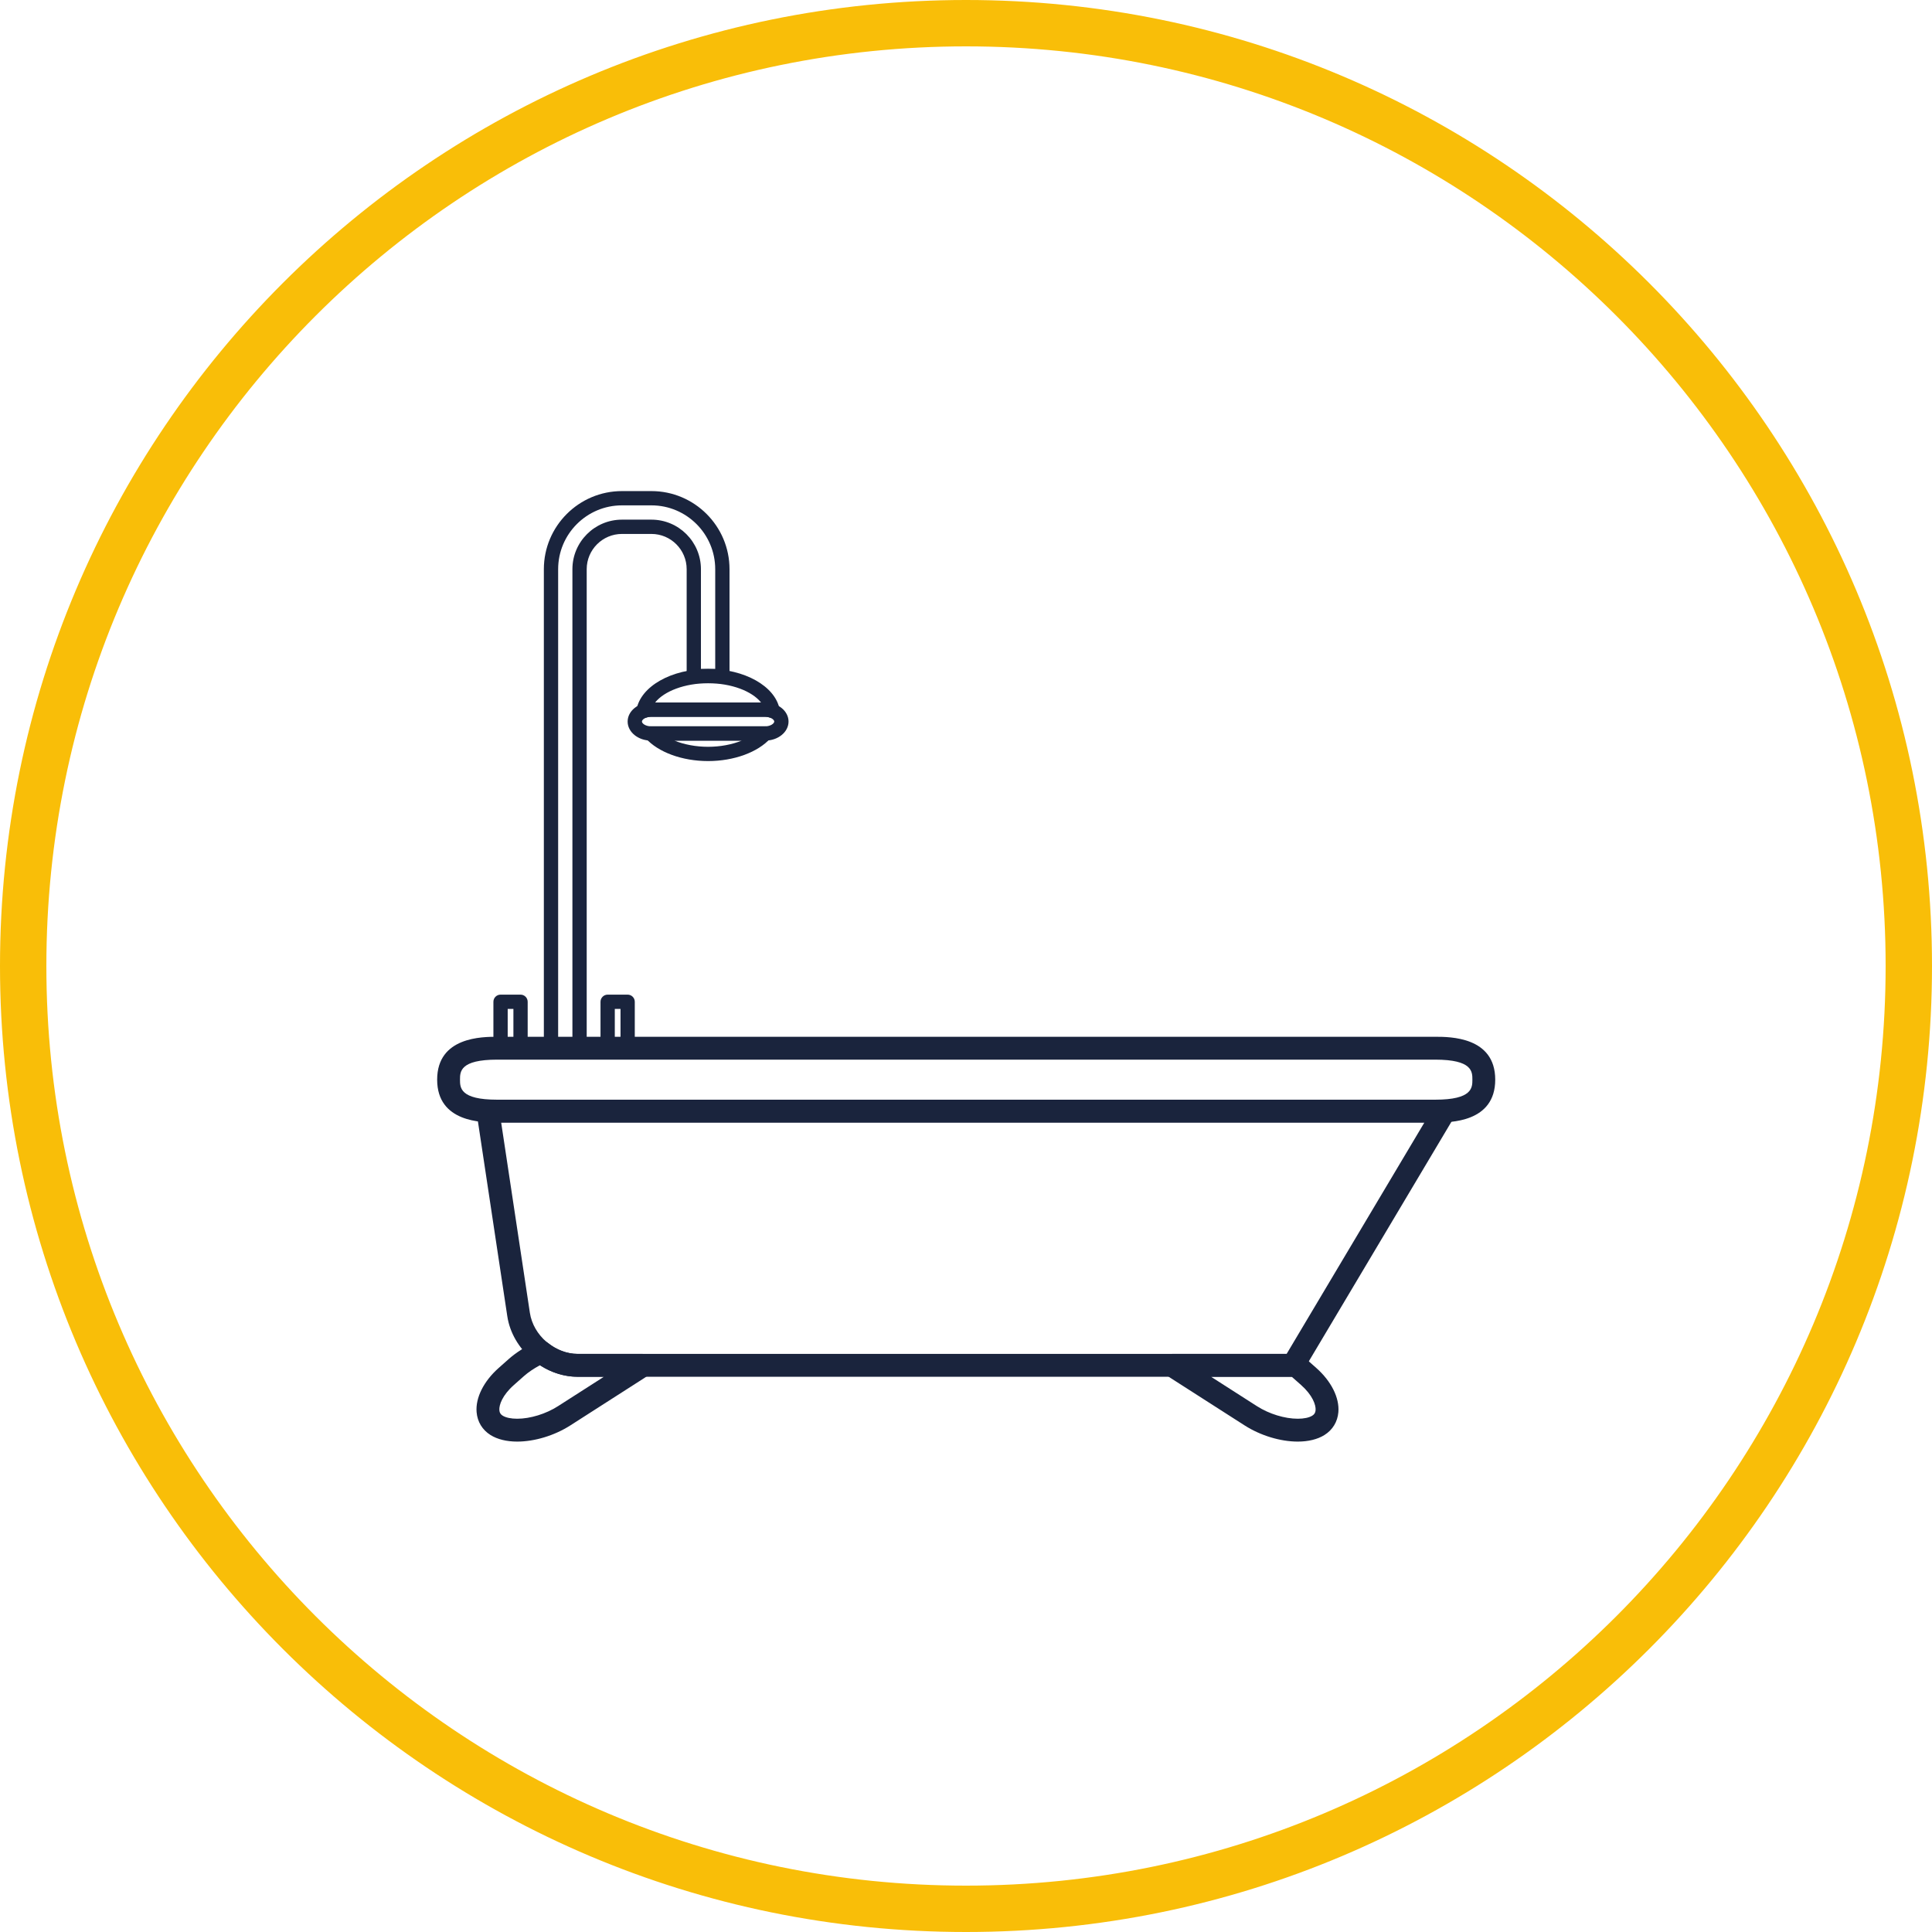
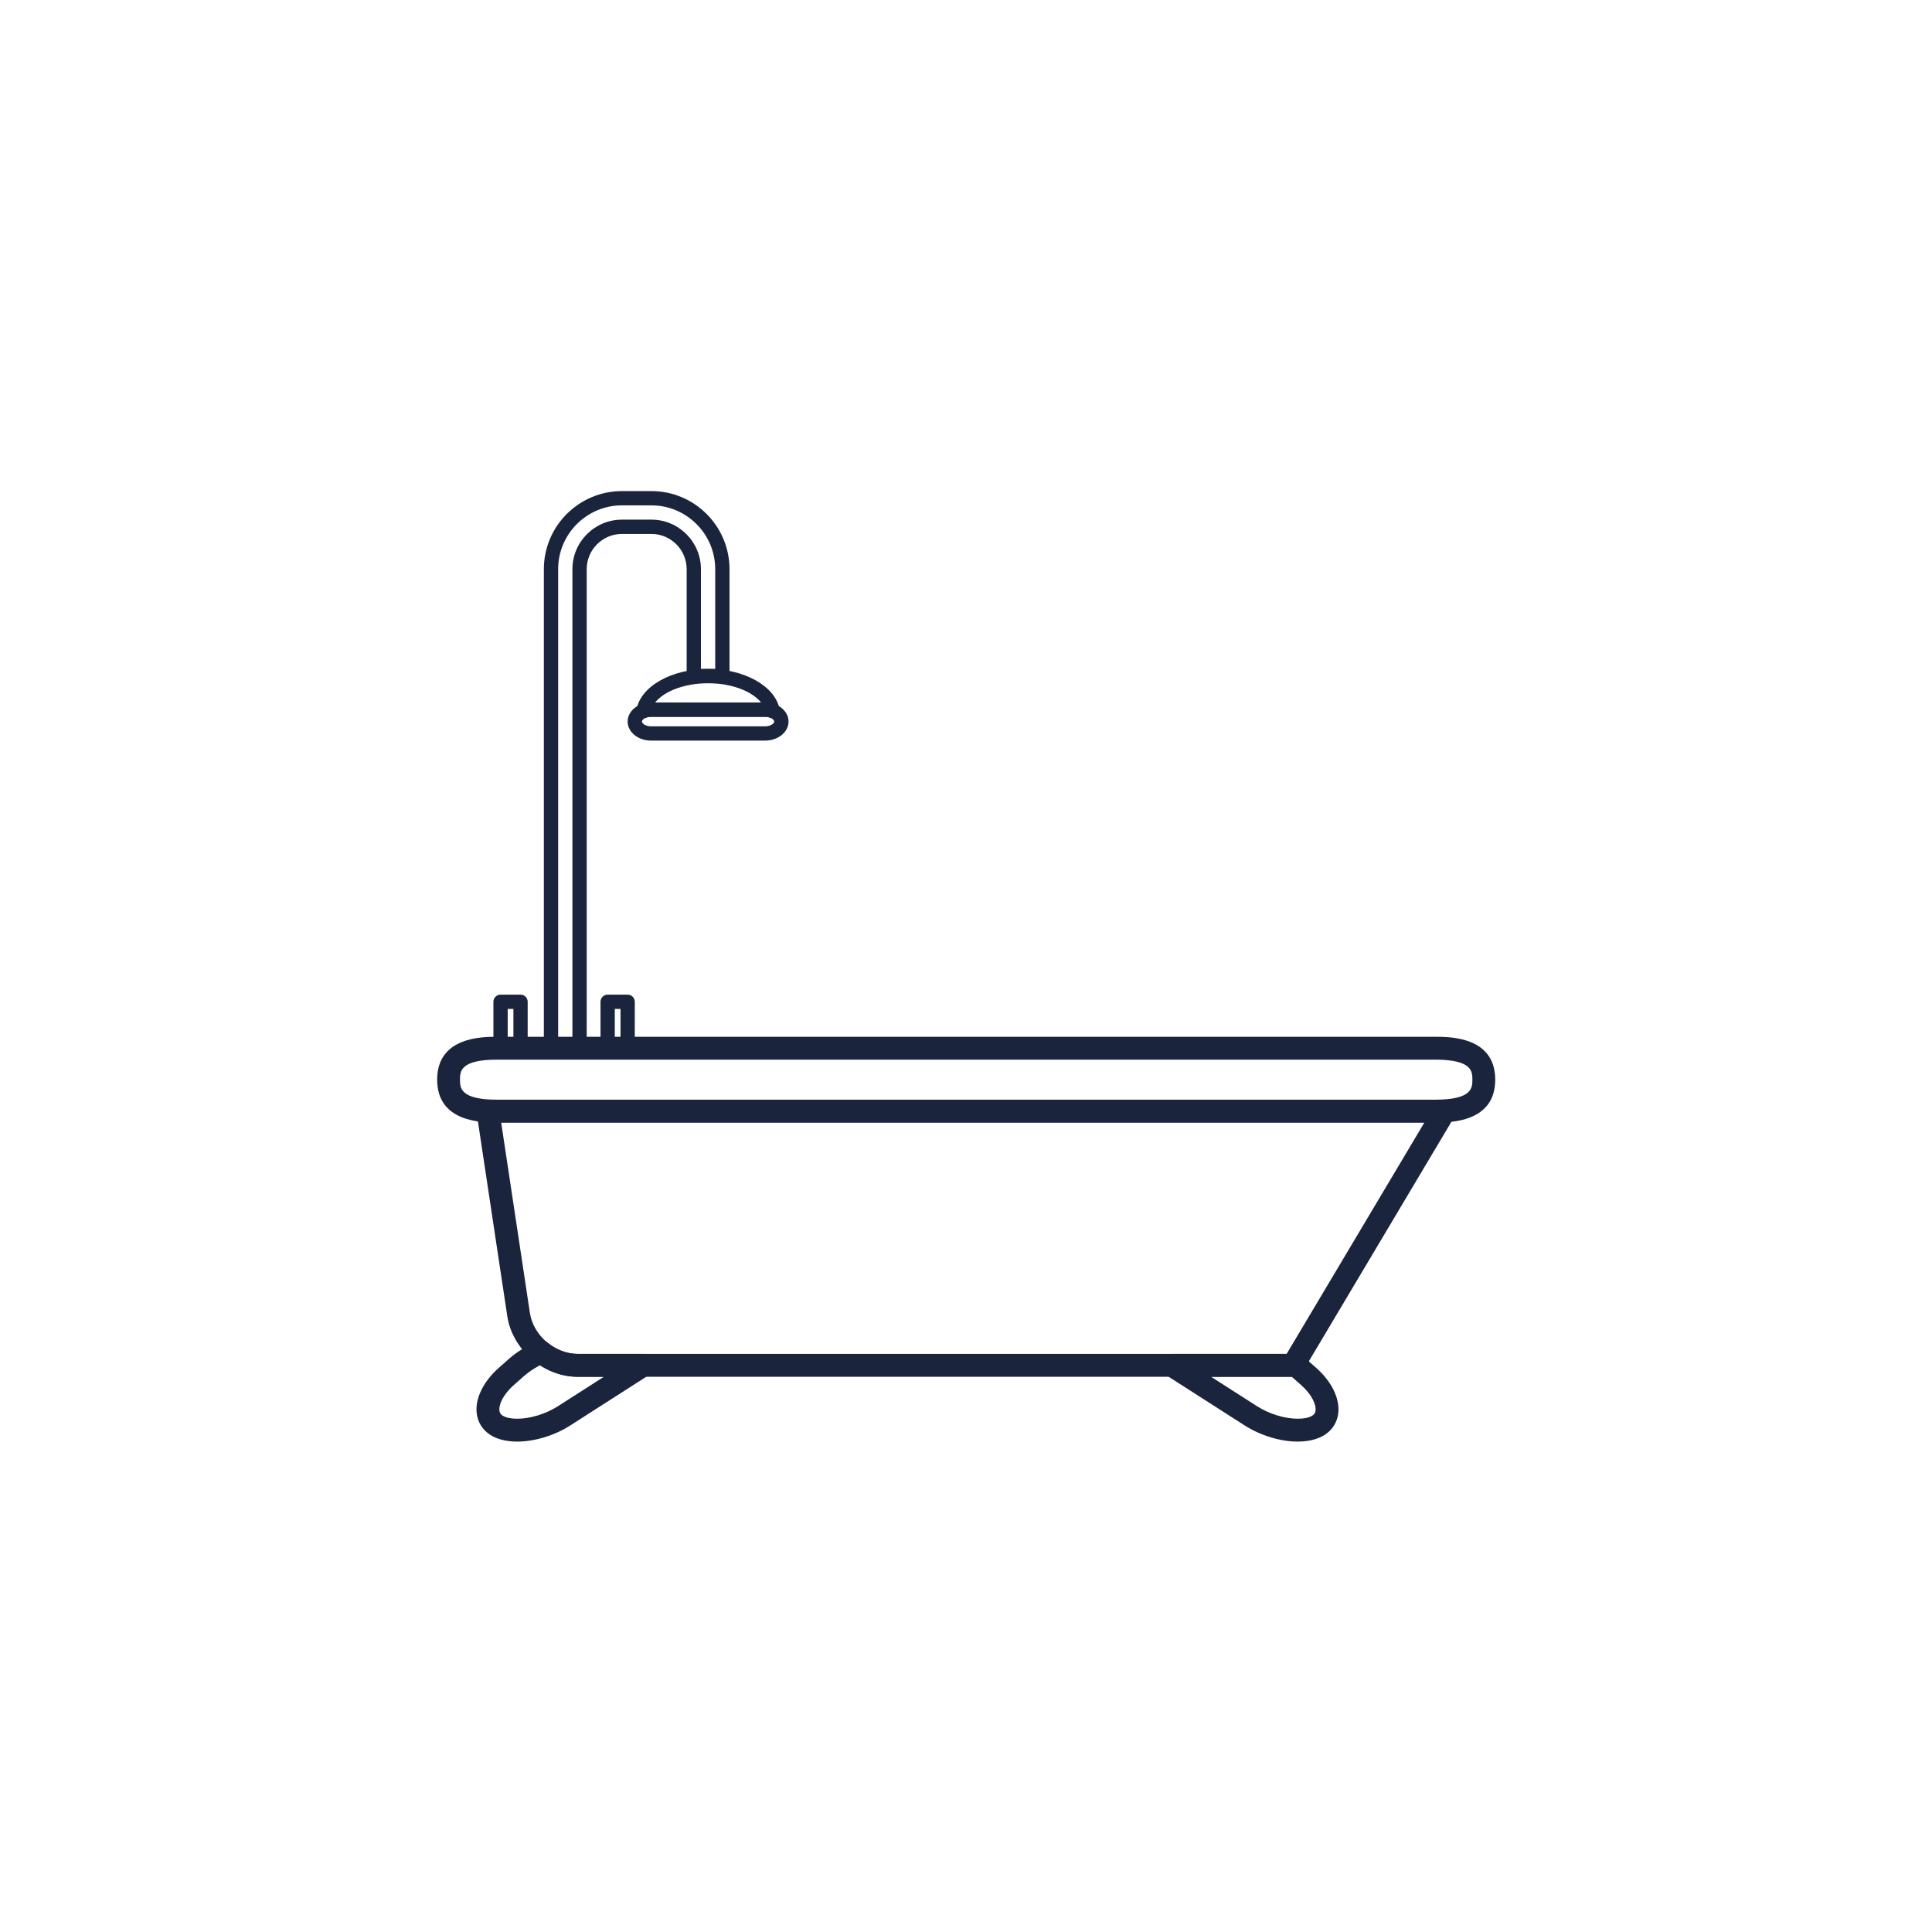
<svg xmlns="http://www.w3.org/2000/svg" width="500" zoomAndPan="magnify" viewBox="0 0 375 375" height="500" preserveAspectRatio="xMidYMid meet" version="1.0">
  <defs>
    <clipPath id="55176ac12d">
-       <path d="M 187.5 0 C 83.945 0 0 83.945 0 187.5 C 0 291.055 83.945 375 187.5 375 C 291.055 375 375 291.055 375 187.5 C 375 83.945 291.055 0 187.5 0 Z M 187.5 0 " clip-rule="nonzero" />
-     </clipPath>
+       </clipPath>
    <clipPath id="281de4cb70">
      <path d="M 84.793 201 L 290.293 201 L 290.293 218 L 84.793 218 Z M 84.793 201 " clip-rule="nonzero" />
    </clipPath>
    <clipPath id="778d9c1bd5">
      <path d="M 225 262 L 260 262 L 260 279.82 L 225 279.82 Z M 225 262 " clip-rule="nonzero" />
    </clipPath>
    <clipPath id="12f5f7c004">
      <path d="M 92 260 L 127 260 L 127 279.82 L 92 279.82 Z M 92 260 " clip-rule="nonzero" />
    </clipPath>
    <clipPath id="3551708365">
      <path d="M 105 95.32 L 142 95.32 L 142 205 L 105 205 Z M 105 95.32 " clip-rule="nonzero" />
    </clipPath>
  </defs>
  <g clip-path="url(#55176ac12d)">
    <path stroke-linecap="butt" transform="matrix(0.75, 0, 0, 0.75, 0, 0)" fill="none" stroke-linejoin="miter" d="M 250 0 C 111.927 0 -0 111.927 -0 250 C -0 388.073 111.927 500 250 500 C 388.073 500 500 388.073 500 250 C 500 111.927 388.073 0 250 0 Z M 250 0 " stroke="#f9be08" stroke-width="24" stroke-opacity="1" stroke-miterlimit="4" />
  </g>
  <g clip-path="url(#281de4cb70)">
    <path fill="#1a243d" d="M 96.496 205.676 C 89.285 205.676 89.285 208.012 89.285 209.562 C 89.285 211.109 89.285 213.449 96.496 213.449 L 278.578 213.449 C 285.789 213.449 285.789 211.109 285.789 209.562 C 285.789 208.012 285.789 205.676 278.578 205.676 Z M 278.578 217.883 L 96.496 217.883 C 93.617 217.883 84.852 217.883 84.852 209.562 C 84.852 201.238 93.617 201.238 96.496 201.238 L 278.578 201.238 C 281.457 201.238 290.223 201.238 290.223 209.562 C 290.223 217.883 281.457 217.883 278.578 217.883 " fill-opacity="1" fill-rule="nonzero" />
  </g>
  <path fill="#1a243d" d="M 97.277 217.883 L 102.848 254.809 C 103.512 259.215 107.672 262.793 112.125 262.793 L 249.734 262.793 L 276.473 217.883 Z M 250.992 267.23 L 112.125 267.23 C 105.57 267.23 99.441 261.957 98.465 255.473 L 92.512 215.996 C 92.414 215.359 92.602 214.707 93.02 214.219 C 93.441 213.73 94.055 213.449 94.703 213.449 L 280.371 213.449 C 281.172 213.449 281.906 213.875 282.301 214.57 C 282.695 215.262 282.688 216.113 282.277 216.801 L 252.898 266.148 C 252.496 266.82 251.773 267.23 250.992 267.23 " fill-opacity="1" fill-rule="nonzero" />
  <g clip-path="url(#778d9c1bd5)">
    <path fill="#1a243d" d="M 235.066 267.23 L 243.977 272.938 C 246.324 274.441 249.359 275.375 251.898 275.375 C 253.102 275.375 254.105 275.164 254.723 274.773 C 255.121 274.527 255.316 274.203 255.355 273.727 C 255.441 272.695 254.754 270.793 252.543 268.832 L 250.73 267.23 Z M 251.898 279.812 C 248.508 279.812 244.656 278.637 241.586 276.676 L 227.164 267.438 C 226.848 267.234 226.543 267.023 226.23 266.793 C 225.465 266.223 225.148 265.223 225.449 264.316 C 225.746 263.406 226.594 262.793 227.551 262.793 L 250.066 262.793 C 250.273 262.676 250.5 262.59 250.738 262.539 C 251.363 262.418 252.004 262.57 252.508 262.949 C 252.898 263.246 253.23 263.516 253.523 263.777 L 255.48 265.512 C 258.402 268.094 260.008 271.305 259.777 274.094 C 259.621 275.965 258.66 277.547 257.07 278.539 C 255.738 279.371 253.953 279.812 251.898 279.812 " fill-opacity="1" fill-rule="nonzero" />
  </g>
  <g clip-path="url(#12f5f7c004)">
    <path fill="#1a243d" d="M 104.793 264.992 C 103.574 265.656 102.516 266.375 101.695 267.102 L 99.742 268.832 C 97.527 270.793 96.84 272.695 96.926 273.727 C 96.965 274.203 97.16 274.527 97.559 274.773 C 98.18 275.164 99.184 275.375 100.383 275.375 C 102.922 275.375 105.957 274.441 108.305 272.938 L 117.219 267.23 L 112.125 267.23 C 109.59 267.23 107.031 266.445 104.793 264.992 Z M 100.383 279.812 C 98.332 279.812 96.543 279.371 95.211 278.539 C 93.625 277.547 92.66 275.965 92.508 274.094 C 92.277 271.305 93.883 268.098 96.801 265.512 L 98.758 263.777 C 100.152 262.543 101.93 261.41 104.035 260.402 C 104.801 260.035 105.711 260.141 106.375 260.672 C 108.086 262.039 110.129 262.793 112.125 262.793 L 124.73 262.793 C 125.684 262.793 126.535 263.406 126.836 264.316 C 127.137 265.223 126.816 266.223 126.051 266.793 C 125.742 267.023 125.438 267.234 125.121 267.434 L 110.695 276.676 C 107.629 278.637 103.773 279.812 100.383 279.812 " fill-opacity="1" fill-rule="nonzero" />
  </g>
  <path fill="#1a243d" d="M 126.355 139.129 C 125.297 139.129 124.598 139.684 124.598 140.051 C 124.598 140.418 125.297 140.977 126.355 140.977 L 148.523 140.977 C 149.582 140.977 150.281 140.418 150.281 140.051 C 150.281 139.684 149.582 139.129 148.523 139.129 Z M 148.523 143.75 L 126.355 143.75 C 123.855 143.75 121.824 142.09 121.824 140.051 C 121.824 138.012 123.855 136.355 126.355 136.355 L 148.523 136.355 C 151.023 136.355 153.055 138.012 153.055 140.051 C 153.055 142.09 151.023 143.75 148.523 143.75 " fill-opacity="1" fill-rule="nonzero" />
  <path fill="#1a243d" d="M 127.16 136.355 L 147.719 136.355 C 145.969 134.152 141.961 132.613 137.438 132.613 C 132.918 132.613 128.91 134.152 127.16 136.355 Z M 124.906 139.391 C 124.594 139.391 124.281 139.281 124.031 139.078 C 123.645 138.762 123.457 138.262 123.539 137.77 C 124.312 133.25 130.285 129.84 137.438 129.84 C 144.488 129.84 150.391 133.148 151.301 137.574 C 151.344 137.711 151.367 137.855 151.367 138.004 C 151.367 138.77 150.746 139.391 149.98 139.391 C 149.98 139.391 149.973 139.391 149.969 139.391 C 149.805 139.391 149.633 139.359 149.473 139.297 C 149.184 139.188 148.855 139.129 148.523 139.129 L 126.355 139.129 C 126.023 139.129 125.695 139.188 125.406 139.297 C 125.242 139.359 125.074 139.391 124.906 139.391 " fill-opacity="1" fill-rule="nonzero" />
-   <path fill="#1a243d" d="M 130.902 143.75 C 132.793 144.516 135.078 144.953 137.438 144.953 C 139.801 144.953 142.086 144.516 143.973 143.75 Z M 137.438 147.723 C 132.418 147.723 127.773 146.023 125.312 143.289 C 124.949 142.883 124.855 142.297 125.082 141.797 C 125.301 141.301 125.797 140.977 126.344 140.977 L 148.523 140.977 C 149.07 140.977 149.57 141.301 149.793 141.797 C 150.016 142.297 149.93 142.883 149.562 143.289 C 147.105 146.023 142.457 147.723 137.438 147.723 " fill-opacity="1" fill-rule="nonzero" />
  <g clip-path="url(#3551708365)">
    <path fill="#1a243d" d="M 108.336 202.07 L 111.105 202.07 L 111.105 110.48 C 111.105 105.176 115.422 100.863 120.723 100.863 L 126.441 100.863 C 131.742 100.863 136.051 105.176 136.051 110.48 L 136.051 129.84 L 138.824 129.84 L 138.824 110.48 C 138.824 103.648 133.27 98.09 126.441 98.09 L 120.723 98.09 C 113.891 98.09 108.336 103.648 108.336 110.48 Z M 113.879 204.844 L 105.562 204.844 L 105.562 110.48 C 105.562 102.121 112.363 95.32 120.723 95.32 L 126.441 95.32 C 134.801 95.32 141.598 102.121 141.598 110.48 L 141.598 132.613 L 133.281 132.613 L 133.281 110.48 C 133.281 106.707 130.211 103.637 126.441 103.637 L 120.723 103.637 C 116.949 103.637 113.879 106.707 113.879 110.48 L 113.879 204.844 " fill-opacity="1" fill-rule="nonzero" />
  </g>
  <path fill="#1a243d" d="M 98.543 202.07 L 99.652 202.07 L 99.652 195.832 L 98.543 195.832 Z M 101.039 204.844 L 97.156 204.844 C 96.391 204.844 95.77 204.223 95.77 203.457 L 95.77 194.445 C 95.77 193.68 96.391 193.059 97.156 193.059 L 101.039 193.059 C 101.801 193.059 102.422 193.68 102.422 194.445 L 102.422 203.457 C 102.422 204.223 101.801 204.844 101.039 204.844 " fill-opacity="1" fill-rule="nonzero" />
  <path fill="#1a243d" d="M 119.332 202.07 L 120.441 202.07 L 120.441 195.832 L 119.332 195.832 Z M 121.824 204.844 L 117.945 204.844 C 117.18 204.844 116.559 204.223 116.559 203.457 L 116.559 194.445 C 116.559 193.68 117.18 193.059 117.945 193.059 L 121.824 193.059 C 122.59 193.059 123.211 193.68 123.211 194.445 L 123.211 203.457 C 123.211 204.223 122.59 204.844 121.824 204.844 " fill-opacity="1" fill-rule="nonzero" />
</svg>